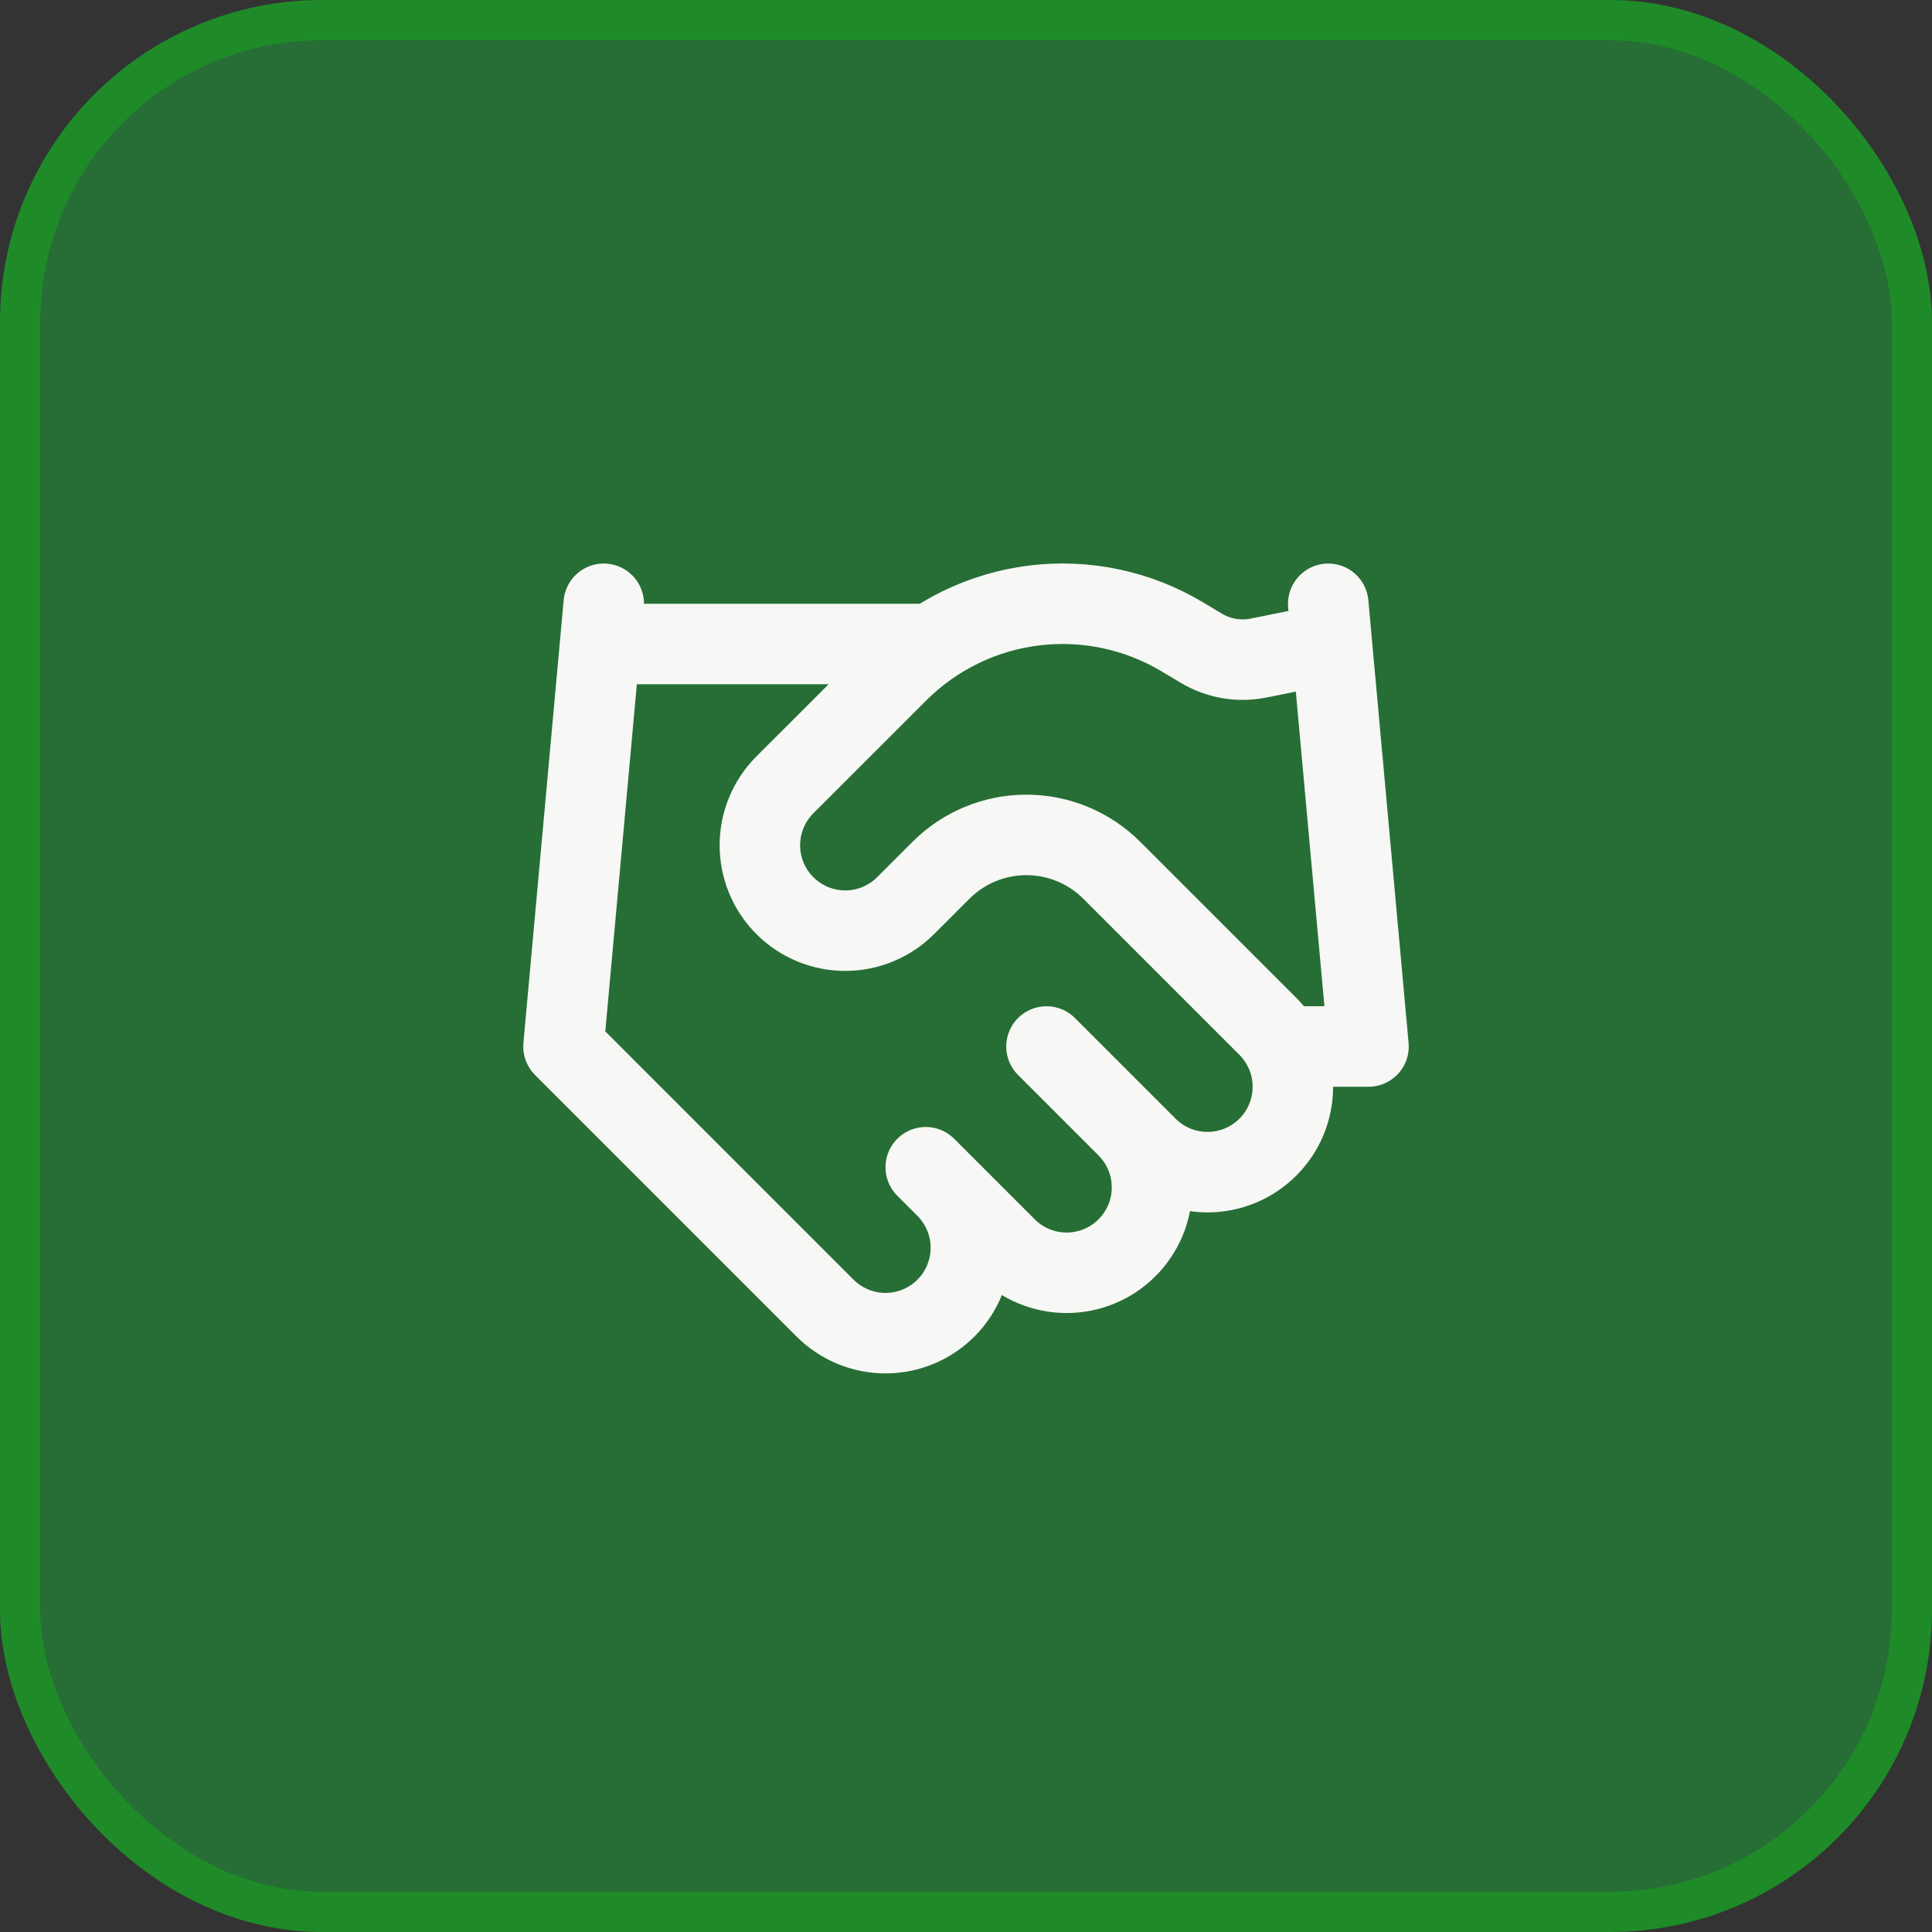
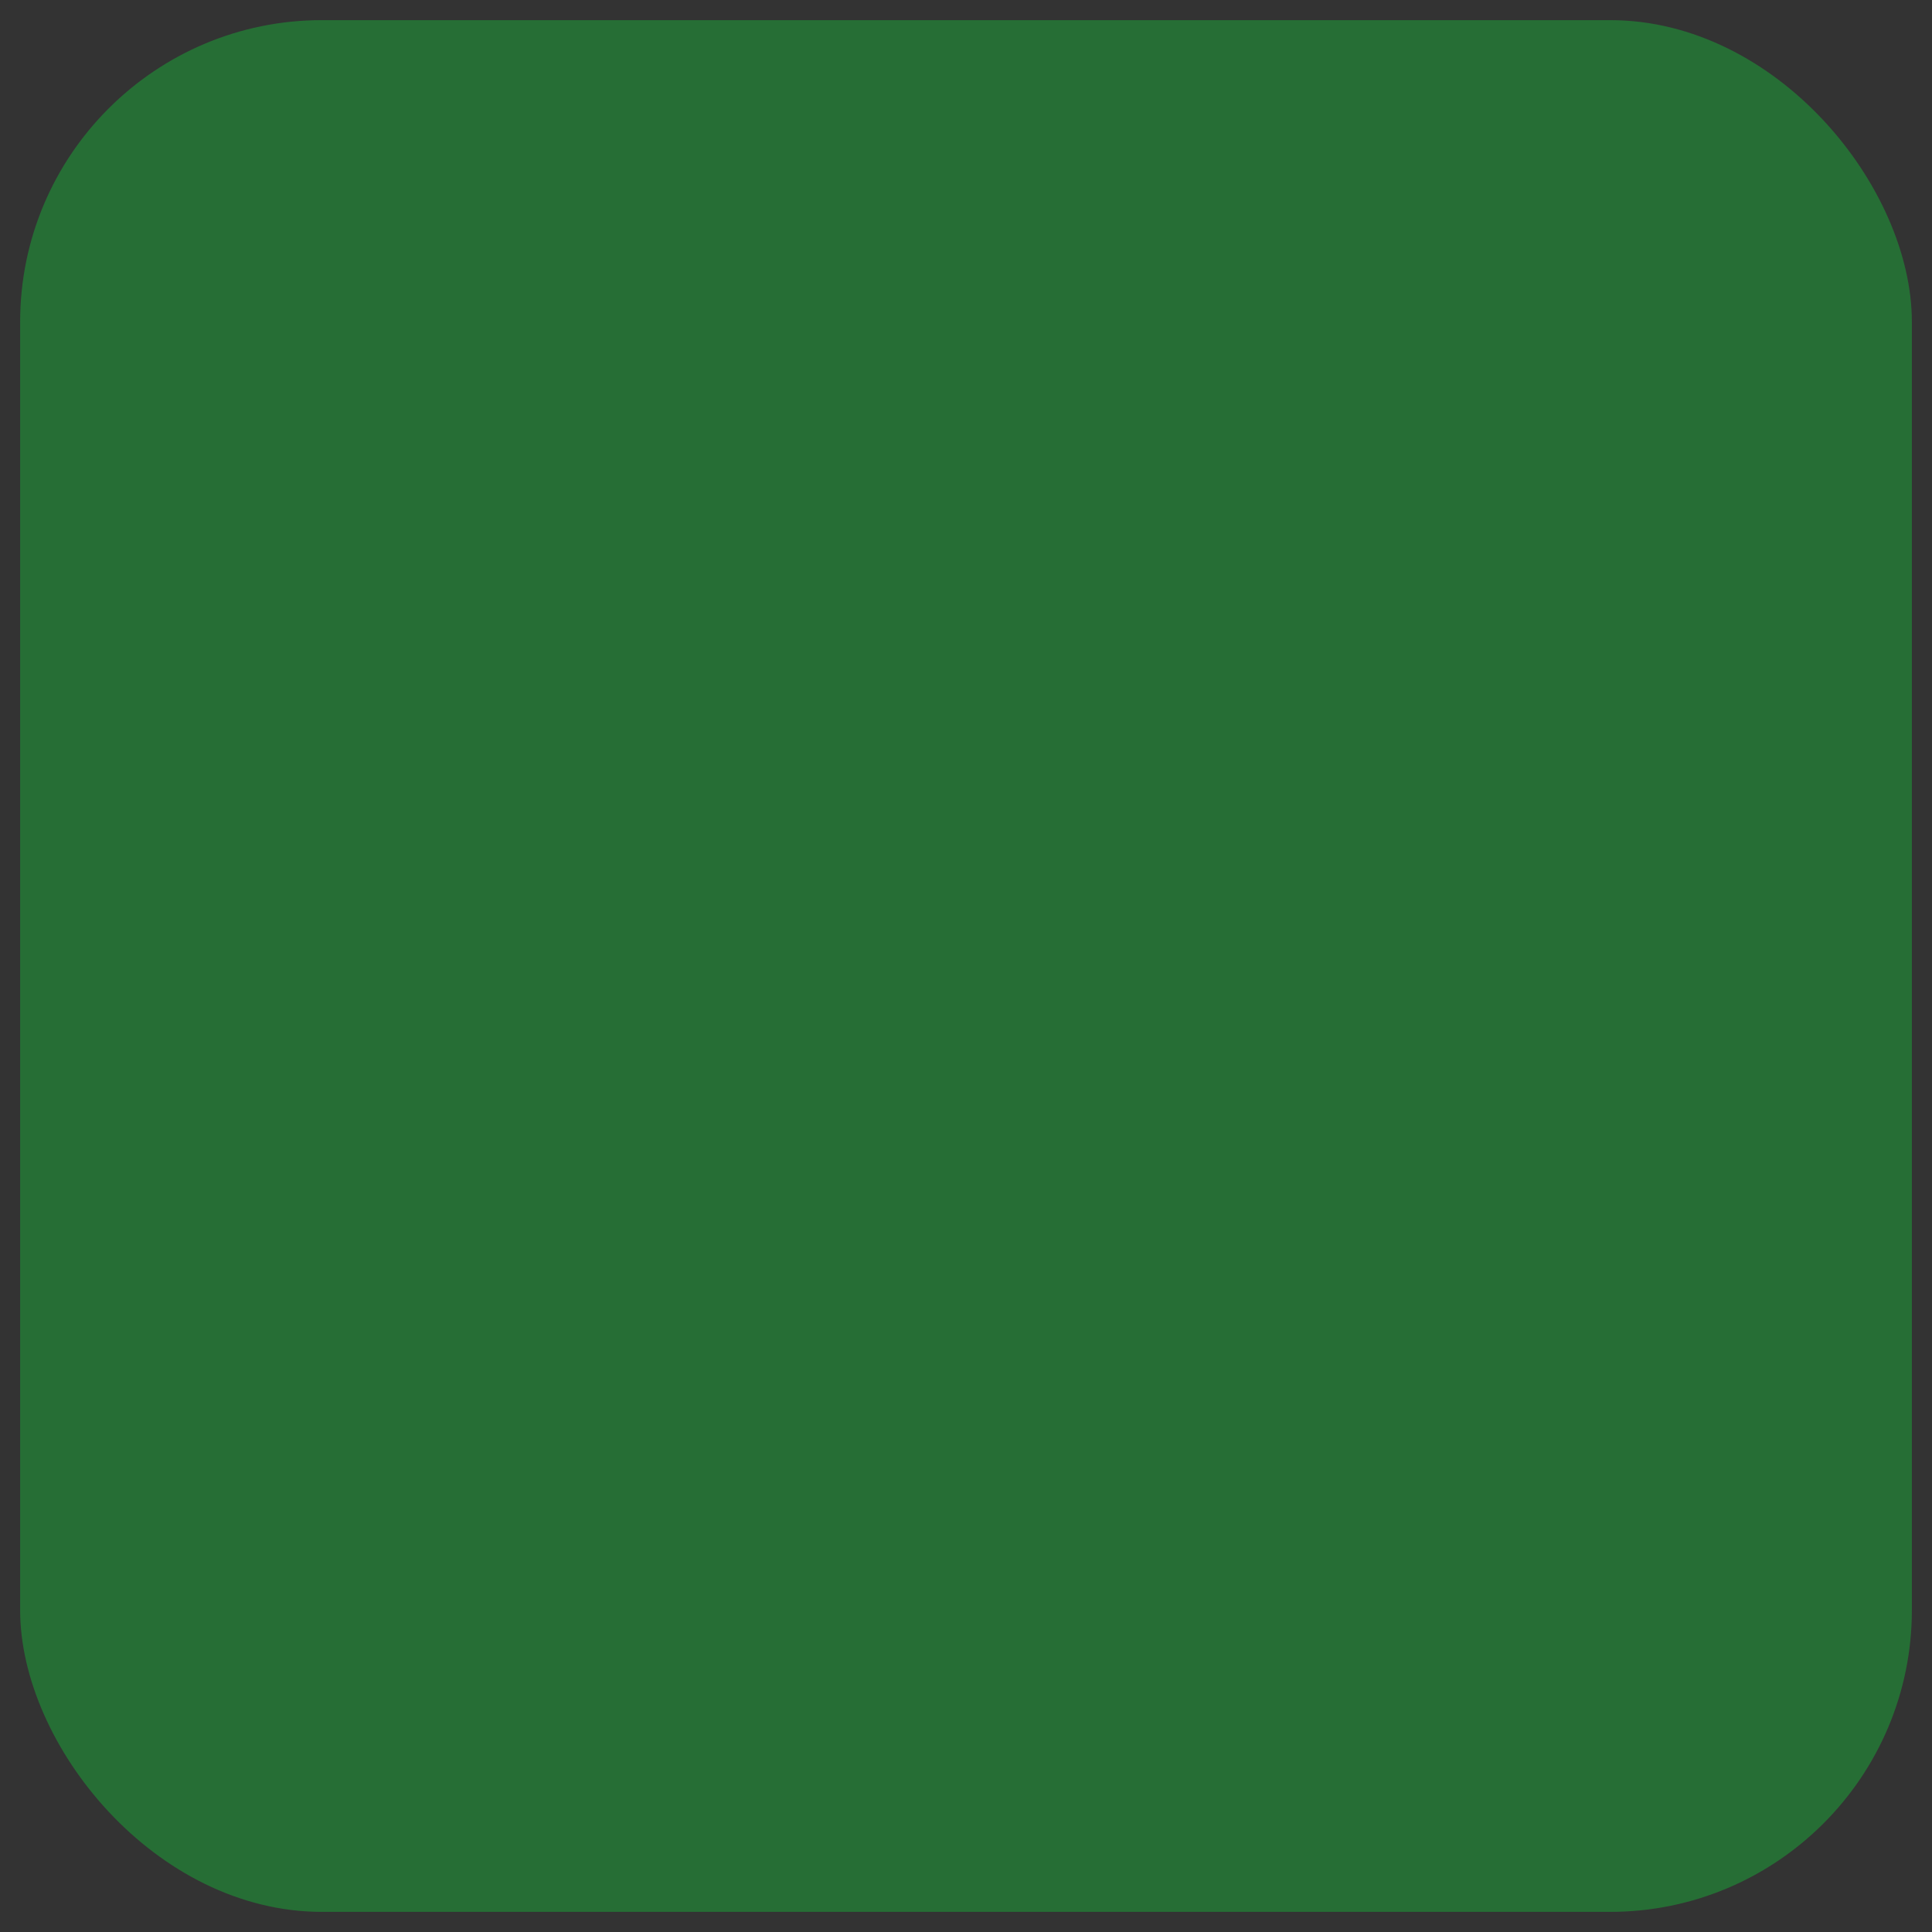
<svg xmlns="http://www.w3.org/2000/svg" width="48" height="48" viewBox="0 0 48 48" fill="none">
  <rect x="0" y="0" width="48" height="48" fill="#333333" stroke="none" />
  <rect x="0.5" y="0.5" width="47" height="47" rx="7.5" fill="#266E35" />
-   <rect x="0.5" y="0.5" width="47" height="47" rx="7.5" stroke="#1E8B28" />
-   <path d="M23 29L25 31C25.197 31.198 25.431 31.354 25.688 31.46C25.946 31.567 26.221 31.622 26.5 31.622C26.779 31.622 27.054 31.567 27.312 31.46C27.569 31.354 27.803 31.198 28 31C28.197 30.803 28.353 30.57 28.46 30.312C28.567 30.055 28.621 29.779 28.621 29.5C28.621 29.222 28.567 28.946 28.46 28.689C28.353 28.431 28.197 28.198 28 28M26 26L28.5 28.5C28.898 28.898 29.437 29.122 30 29.122C30.563 29.122 31.102 28.898 31.5 28.5C31.898 28.103 32.121 27.563 32.121 27C32.121 26.438 31.898 25.898 31.5 25.5L27.62 21.62C27.058 21.059 26.295 20.743 25.5 20.743C24.705 20.743 23.942 21.059 23.38 21.62L22.5 22.5C22.102 22.898 21.563 23.122 21 23.122C20.437 23.122 19.898 22.898 19.5 22.5C19.102 22.103 18.879 21.563 18.879 21C18.879 20.438 19.102 19.898 19.5 19.5L22.31 16.691C23.222 15.781 24.412 15.201 25.691 15.043C26.969 14.886 28.264 15.159 29.37 15.82L29.84 16.101C30.266 16.358 30.772 16.447 31.26 16.351L33 16M33 15.001L34 26H32M15 15.001L14 26L20.5 32.501C20.898 32.898 21.437 33.122 22 33.122C22.563 33.122 23.102 32.898 23.5 32.501C23.898 32.103 24.121 31.563 24.121 31C24.121 30.438 23.898 29.898 23.5 29.5M15 16H23" stroke="#F7F7F5" stroke-width="2" stroke-linecap="round" stroke-linejoin="round" />
</svg>